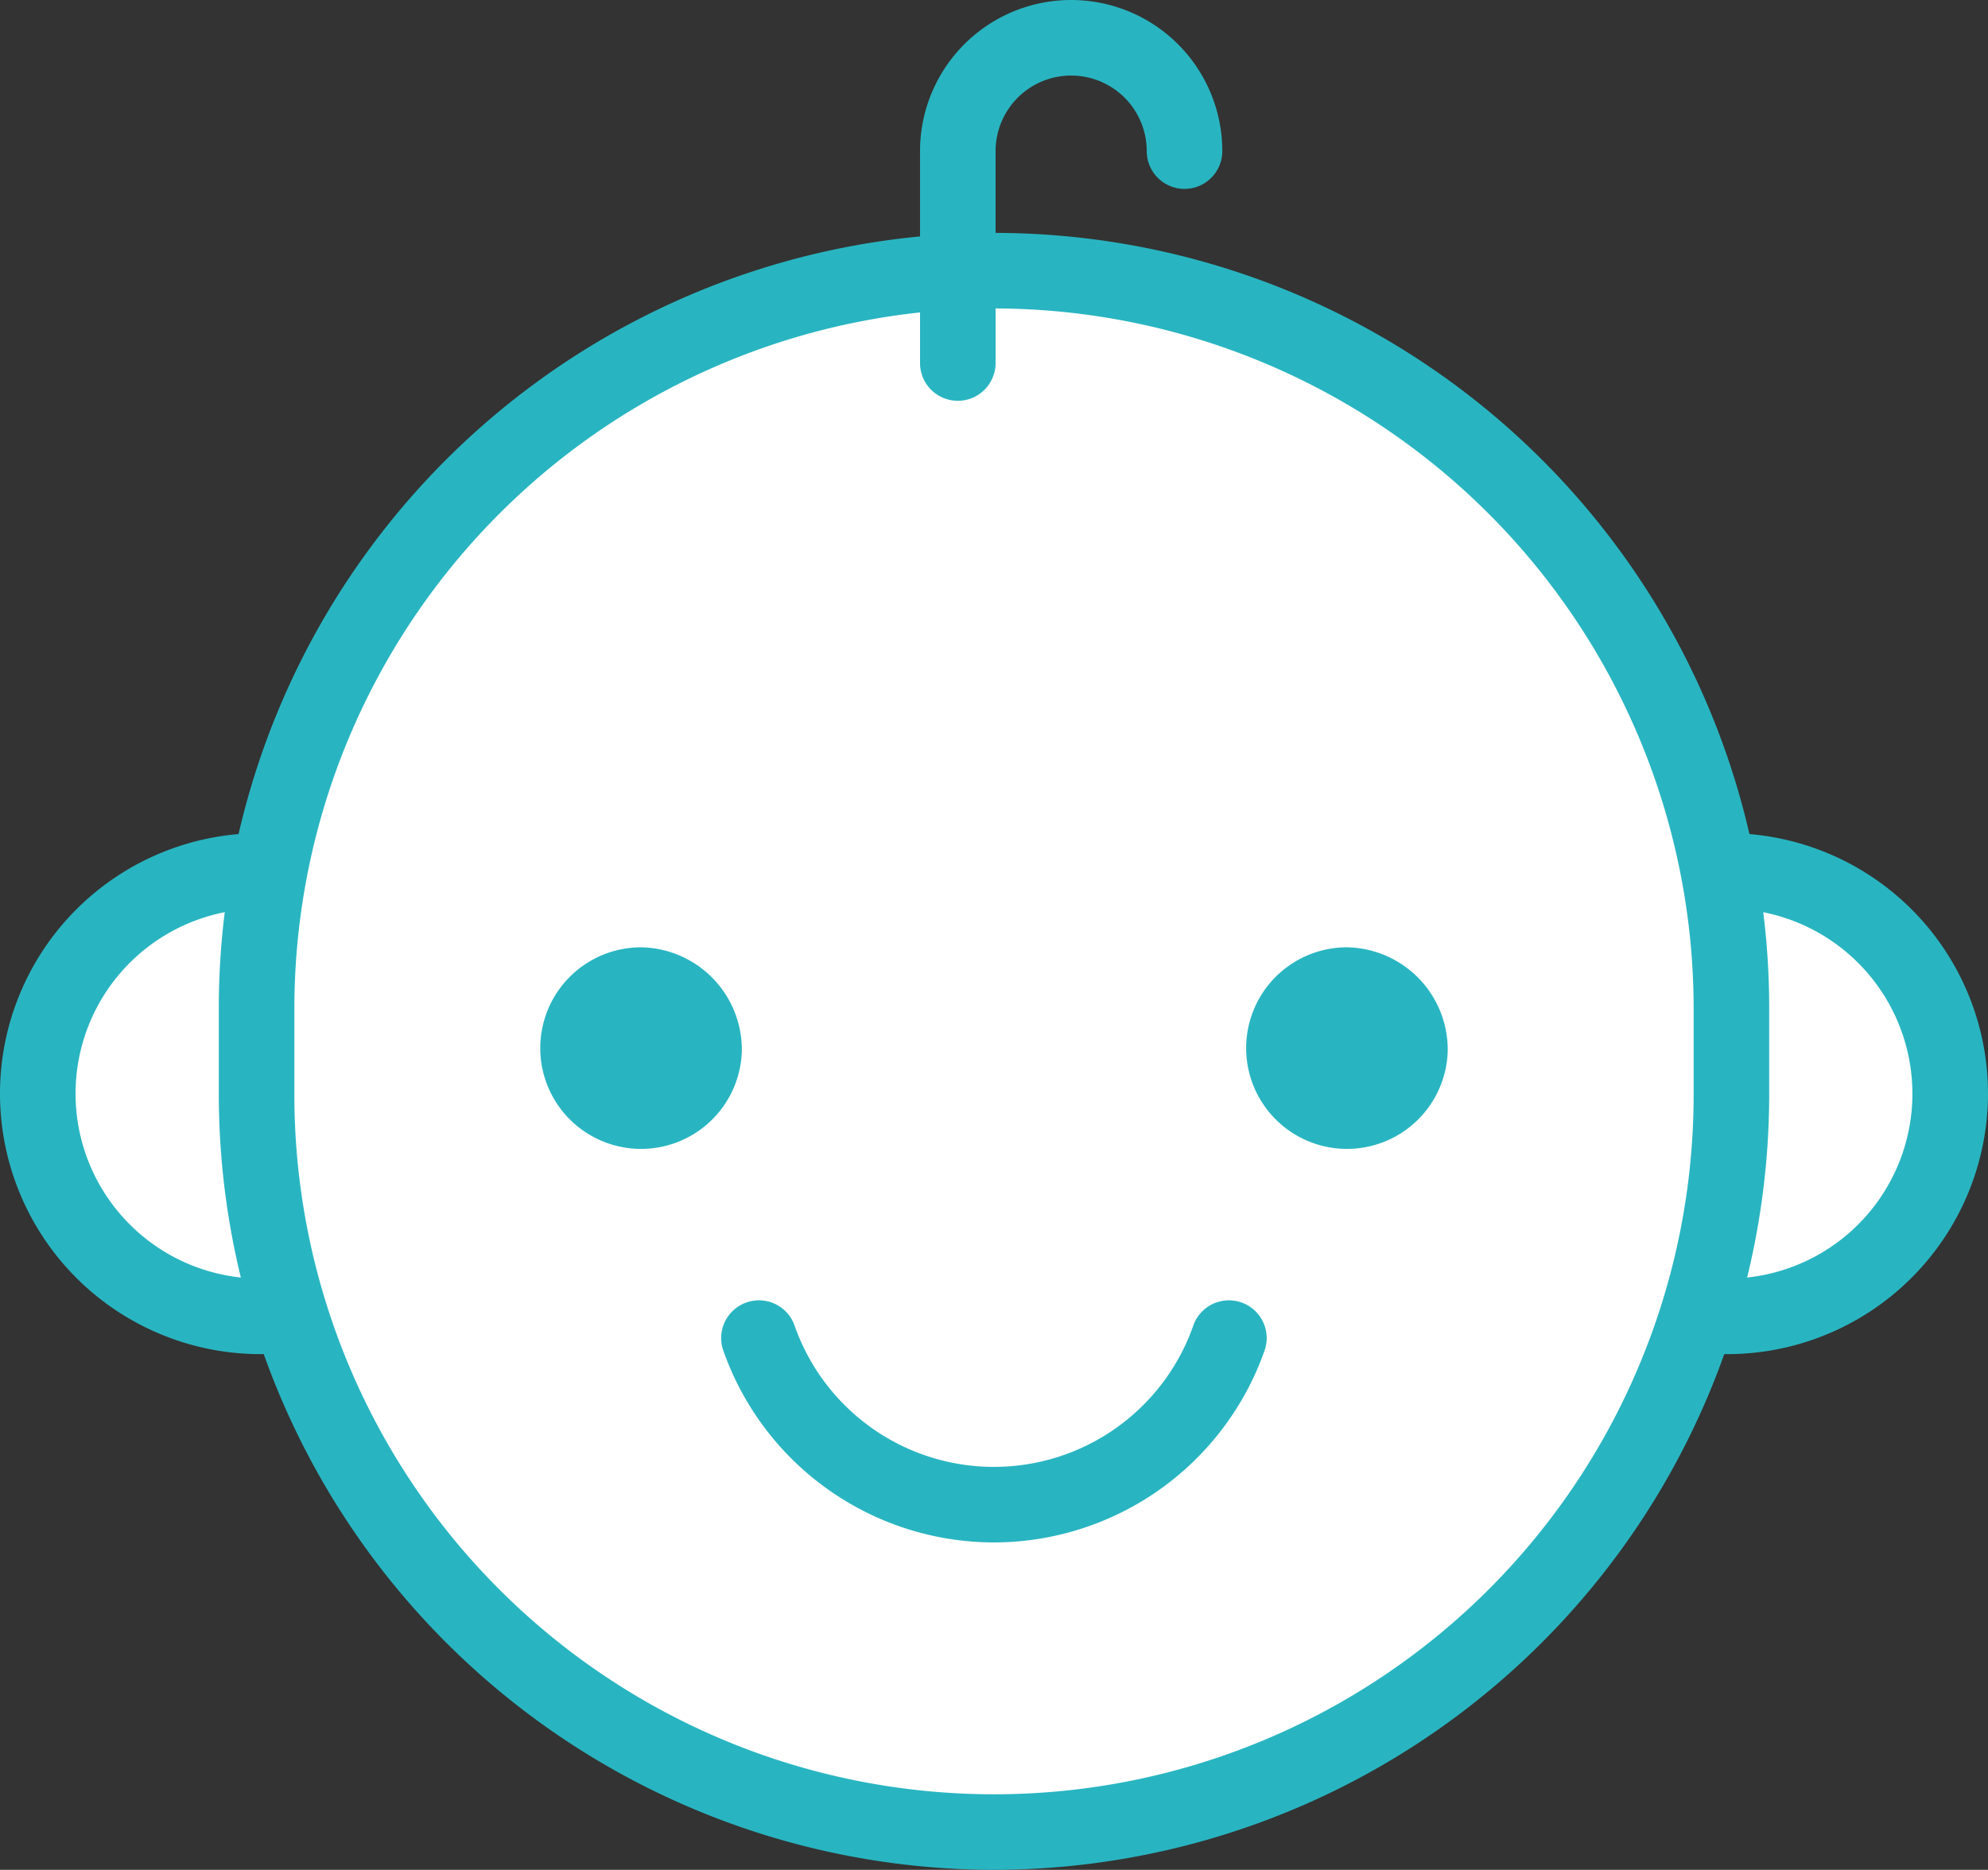
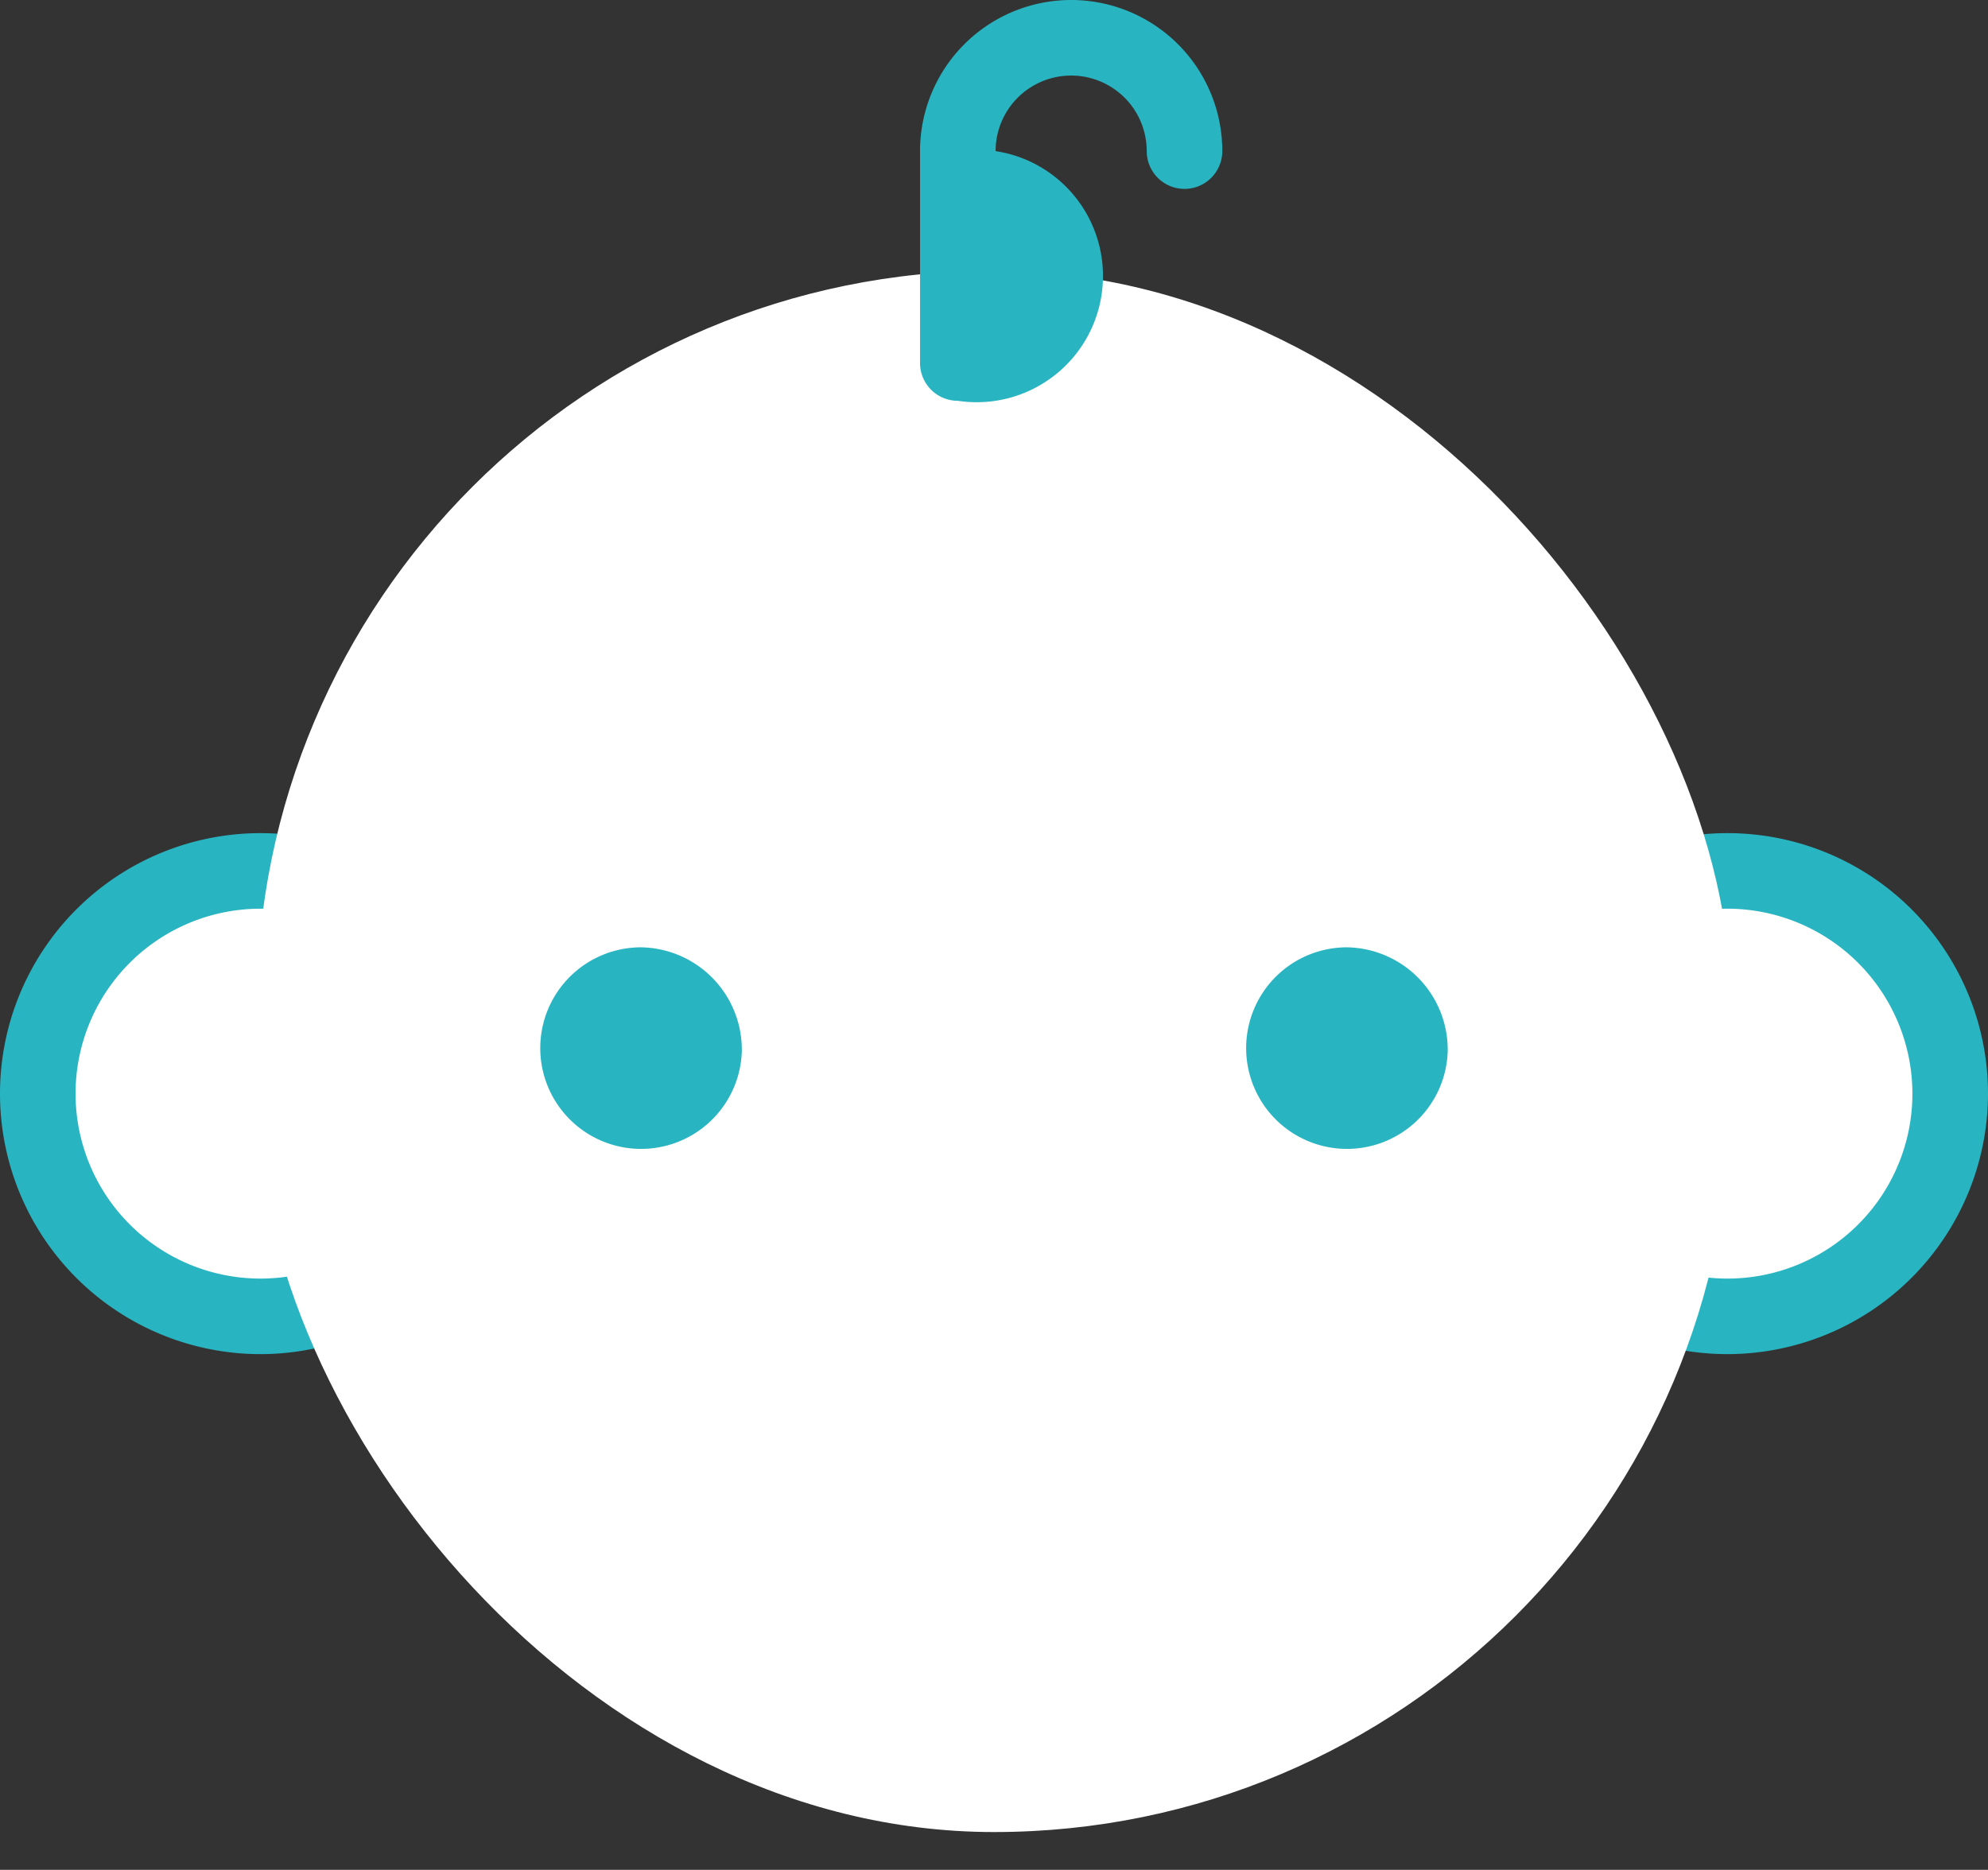
<svg xmlns="http://www.w3.org/2000/svg" width="108.664" height="102.222" viewBox="0 0 108.664 102.222">
  <rect x="0" y="0" width="108.664" height="102.222" fill="#333333" stroke="none" />
  <g id="Raggruppa_2370" data-name="Raggruppa 2370" transform="translate(-3.168 -6.389)">
    <g id="Raggruppa_1856" data-name="Raggruppa 1856">
      <g id="Raggruppa_1854" data-name="Raggruppa 1854">
        <circle id="Ellisse_162" data-name="Ellisse 162" cx="12.176" cy="12.176" r="12.176" transform="translate(5.233 54.001)" fill="#fff" />
        <path id="Tracciato_4100" data-name="Tracciato 4100" d="M17.409,80.418A14.241,14.241,0,1,1,31.65,66.177,14.258,14.258,0,0,1,17.409,80.418Zm0-24.352A10.111,10.111,0,1,0,27.52,66.177,10.121,10.121,0,0,0,17.409,56.066Z" fill="#28b5c1" />
      </g>
      <g id="Raggruppa_1855" data-name="Raggruppa 1855">
        <circle id="Ellisse_163" data-name="Ellisse 163" cx="12.176" cy="12.176" r="12.176" transform="translate(85.415 54.001)" fill="#fff" />
        <path id="Tracciato_4101" data-name="Tracciato 4101" d="M97.591,80.418a14.241,14.241,0,1,1,14.241-14.241A14.257,14.257,0,0,1,97.591,80.418Zm0-24.352A10.111,10.111,0,1,0,107.7,66.177,10.122,10.122,0,0,0,97.591,56.066Z" fill="#28b5c1" />
      </g>
    </g>
    <g id="Raggruppa_1857" data-name="Raggruppa 1857">
      <rect id="Rettangolo_153" data-name="Rettangolo 153" width="80.614" height="85.359" rx="40.307" transform="translate(17.193 21.186)" fill="#fff" />
-       <path id="Tracciato_4102" data-name="Tracciato 4102" d="M57.5,108.611A42.42,42.42,0,0,1,15.128,66.239V61.493a42.372,42.372,0,0,1,84.744,0v4.746A42.42,42.42,0,0,1,57.5,108.611Zm0-85.36A38.285,38.285,0,0,0,19.258,61.493v4.746a38.242,38.242,0,1,0,76.484,0V61.493A38.285,38.285,0,0,0,57.5,23.251Z" fill="#28b5c1" />
    </g>
    <g id="Raggruppa_1858" data-name="Raggruppa 1858">
      <path id="Tracciato_4103" data-name="Tracciato 4103" d="M43.716,63.867a5.51,5.51,0,1,1-5.507-5.689A5.6,5.6,0,0,1,43.716,63.867Z" fill="#28b5c1" />
      <path id="Tracciato_4104" data-name="Tracciato 4104" d="M82.3,63.867a5.51,5.51,0,1,1-5.507-5.689A5.6,5.6,0,0,1,82.3,63.867Z" fill="#28b5c1" />
    </g>
-     <path id="Tracciato_4105" data-name="Tracciato 4105" d="M57.5,90.712A15.7,15.7,0,0,1,42.676,80.143a2.065,2.065,0,0,1,3.9-1.35,11.549,11.549,0,0,0,21.84,0,2.065,2.065,0,0,1,3.9,1.35A15.7,15.7,0,0,1,57.5,90.712Z" fill="#28b5c1" />
-     <path id="Tracciato_4106" data-name="Tracciato 4106" d="M55.522,28.3a2.065,2.065,0,0,1-2.065-2.066V14.65a8.261,8.261,0,1,1,16.522,0,2.065,2.065,0,0,1-4.131,0,4.13,4.13,0,0,0-8.261,0V26.234A2.065,2.065,0,0,1,55.522,28.3Z" fill="#28b5c1" />
+     <path id="Tracciato_4106" data-name="Tracciato 4106" d="M55.522,28.3a2.065,2.065,0,0,1-2.065-2.066V14.65a8.261,8.261,0,1,1,16.522,0,2.065,2.065,0,0,1-4.131,0,4.13,4.13,0,0,0-8.261,0A2.065,2.065,0,0,1,55.522,28.3Z" fill="#28b5c1" />
  </g>
</svg>